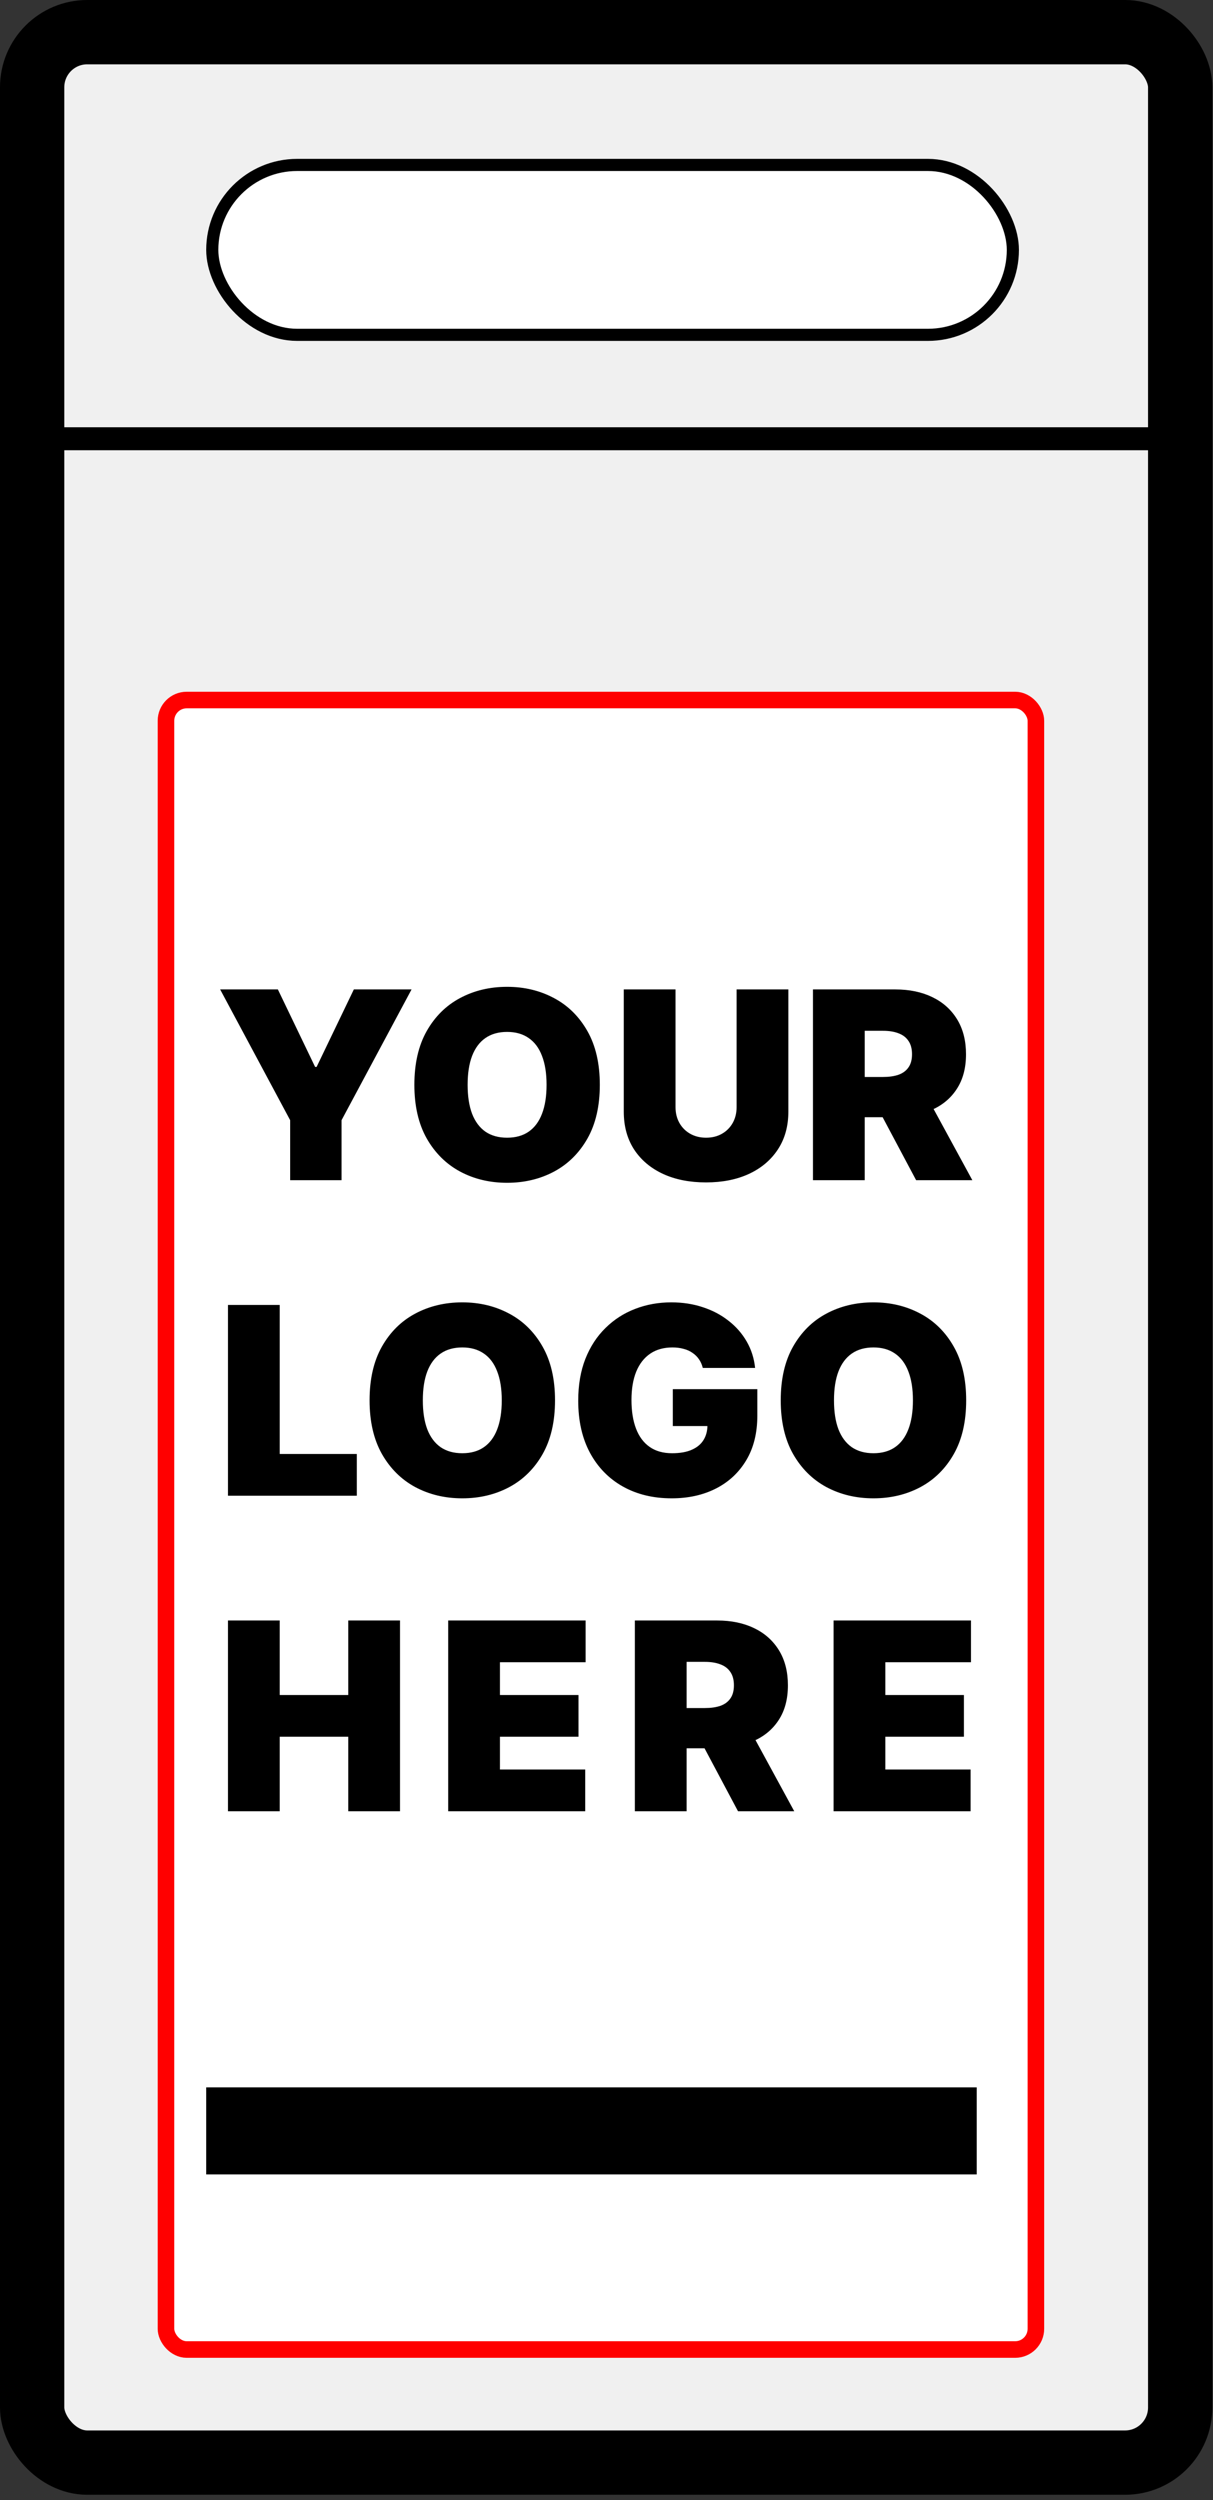
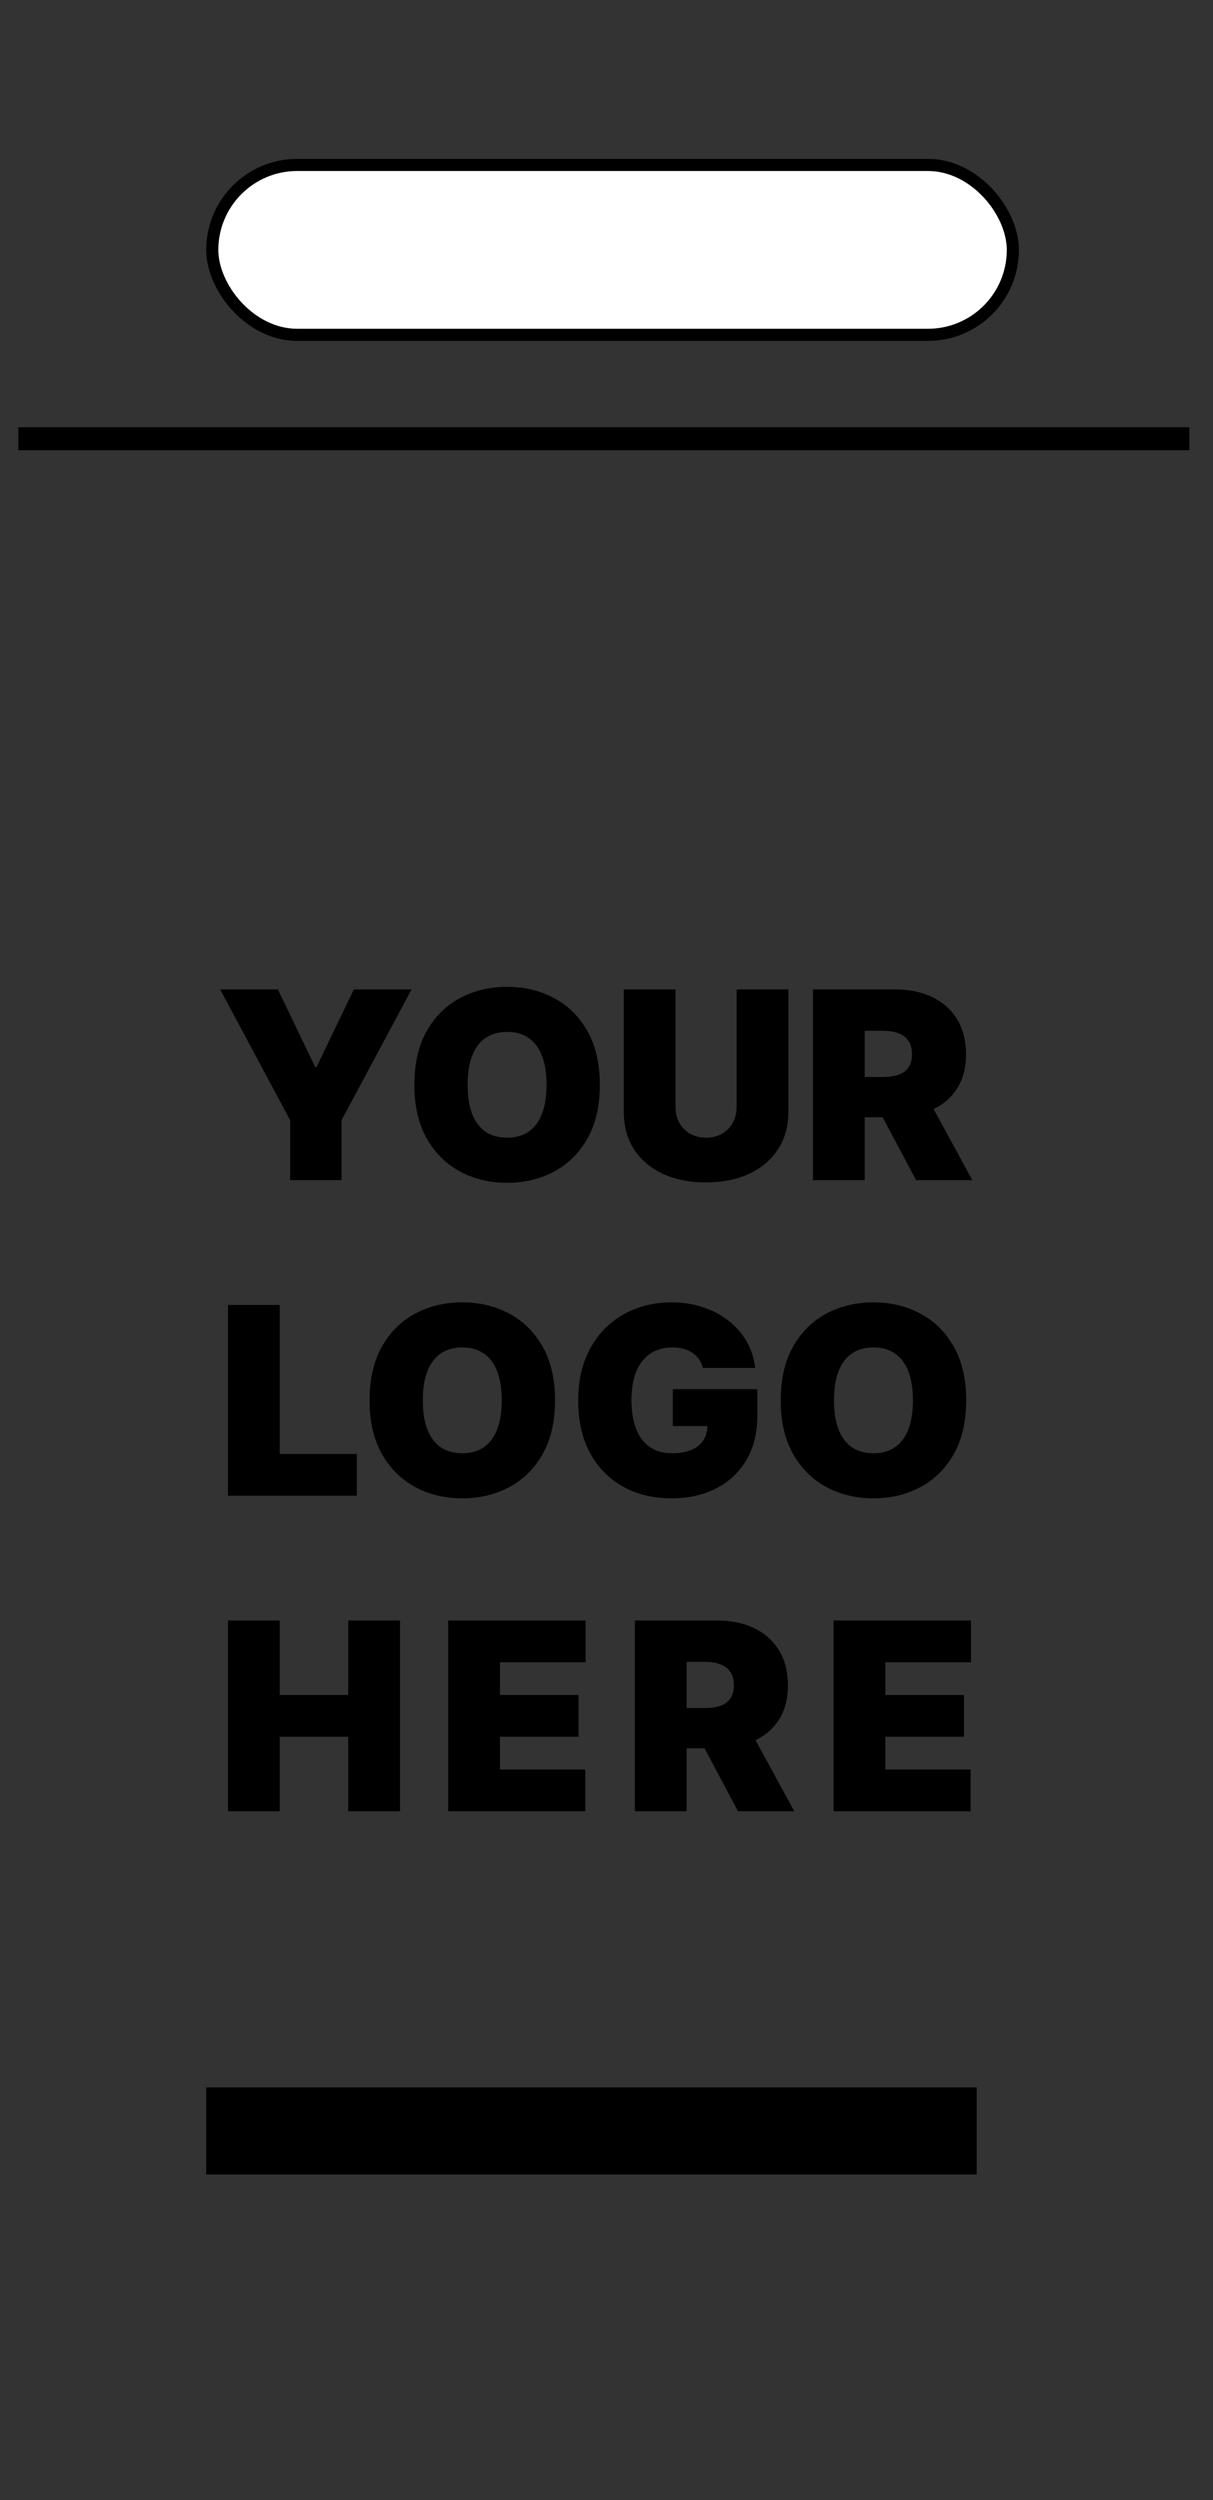
<svg xmlns="http://www.w3.org/2000/svg" fill="none" viewBox="0 0 100 206" height="206" width="100">
  <rect x="0" y="0" width="100" height="206" fill="#333333" stroke="none" />
-   <rect stroke-width="5.3" stroke="black" fill="#F0F0F0" rx="4.543" height="200.269" width="94.645" y="2.65" x="2.65" />
  <line stroke-width="1.893" stroke="black" y2="36.153" x2="98.052" y1="36.153" x1="1.514" />
  <rect stroke="black" fill="white" rx="7" height="14" width="66" y="13.591" x="17.5" />
-   <rect stroke-width="1.366" stroke="#FF0000" fill="white" rx="1.708" height="135.918" width="71.716" y="57.683" x="13.683" />
  <path fill="black" d="M18.149 81.529H22.908L25.978 87.914H26.101L29.171 81.529H33.929L28.157 92.305V97.247H23.921V92.305L18.149 81.529ZM49.449 89.388C49.449 91.138 49.109 92.614 48.429 93.816C47.748 95.014 46.83 95.922 45.673 96.541C44.517 97.155 43.228 97.462 41.805 97.462C40.373 97.462 39.078 97.152 37.922 96.533C36.771 95.909 35.855 94.998 35.174 93.801C34.499 92.599 34.161 91.128 34.161 89.388C34.161 87.638 34.499 86.165 35.174 84.967C35.855 83.765 36.771 82.857 37.922 82.243C39.078 81.624 40.373 81.314 41.805 81.314C43.228 81.314 44.517 81.624 45.673 82.243C46.83 82.857 47.748 83.765 48.429 84.967C49.109 86.165 49.449 87.638 49.449 89.388ZM45.059 89.388C45.059 88.447 44.934 87.653 44.683 87.009C44.438 86.359 44.072 85.868 43.586 85.535C43.105 85.198 42.511 85.029 41.805 85.029C41.099 85.029 40.503 85.198 40.017 85.535C39.536 85.868 39.17 86.359 38.919 87.009C38.674 87.653 38.551 88.447 38.551 89.388C38.551 90.329 38.674 91.125 38.919 91.775C39.17 92.42 39.536 92.911 40.017 93.249C40.503 93.581 41.099 93.747 41.805 93.747C42.511 93.747 43.105 93.581 43.586 93.249C44.072 92.911 44.438 92.42 44.683 91.775C44.934 91.125 45.059 90.329 45.059 89.388ZM60.726 81.529H64.993V91.598C64.993 92.796 64.706 93.832 64.133 94.707C63.565 95.576 62.772 96.249 61.754 96.725C60.736 97.196 59.554 97.431 58.208 97.431C56.852 97.431 55.665 97.196 54.647 96.725C53.629 96.249 52.836 95.576 52.268 94.707C51.705 93.832 51.424 92.796 51.424 91.598V81.529H55.691V91.23C55.691 91.716 55.798 92.151 56.013 92.535C56.228 92.913 56.525 93.21 56.904 93.425C57.287 93.64 57.722 93.747 58.208 93.747C58.7 93.747 59.135 93.64 59.513 93.425C59.892 93.21 60.188 92.913 60.403 92.535C60.618 92.151 60.726 91.716 60.726 91.23V81.529ZM67.021 97.247V81.529H73.806C74.972 81.529 75.993 81.741 76.868 82.166C77.743 82.591 78.423 83.202 78.909 84C79.395 84.798 79.638 85.755 79.638 86.871C79.638 87.996 79.388 88.945 78.886 89.718C78.39 90.491 77.692 91.074 76.791 91.468C75.896 91.862 74.849 92.059 73.652 92.059H69.6V88.743H72.793C73.294 88.743 73.721 88.682 74.074 88.559C74.432 88.431 74.706 88.229 74.895 87.953C75.09 87.677 75.187 87.316 75.187 86.871C75.187 86.42 75.09 86.055 74.895 85.773C74.706 85.487 74.432 85.277 74.074 85.144C73.721 85.006 73.294 84.937 72.793 84.937H71.288V97.247H67.021ZM76.231 90.033L80.16 97.247H75.525L71.687 90.033H76.231ZM18.794 123.247V107.529H23.061V119.809H29.416V123.247H18.794ZM45.756 115.388C45.756 117.138 45.416 118.614 44.735 119.816C44.055 121.014 43.136 121.922 41.98 122.541C40.824 123.155 39.534 123.462 38.112 123.462C36.679 123.462 35.385 123.152 34.228 122.533C33.077 121.909 32.161 120.998 31.481 119.801C30.805 118.599 30.468 117.128 30.468 115.388C30.468 113.638 30.805 112.165 31.481 110.967C32.161 109.765 33.077 108.857 34.228 108.243C35.385 107.624 36.679 107.314 38.112 107.314C39.534 107.314 40.824 107.624 41.98 108.243C43.136 108.857 44.055 109.765 44.735 110.967C45.416 112.165 45.756 113.638 45.756 115.388ZM41.366 115.388C41.366 114.447 41.24 113.653 40.99 113.009C40.744 112.359 40.378 111.868 39.892 111.535C39.411 111.198 38.818 111.029 38.112 111.029C37.406 111.029 36.81 111.198 36.324 111.535C35.843 111.868 35.477 112.359 35.226 113.009C34.98 113.653 34.858 114.447 34.858 115.388C34.858 116.329 34.98 117.125 35.226 117.775C35.477 118.42 35.843 118.911 36.324 119.248C36.81 119.581 37.406 119.747 38.112 119.747C38.818 119.747 39.411 119.581 39.892 119.248C40.378 118.911 40.744 118.42 40.99 117.775C41.24 117.125 41.366 116.329 41.366 115.388ZM57.938 112.717C57.871 112.446 57.766 112.208 57.623 112.003C57.48 111.794 57.301 111.617 57.086 111.474C56.876 111.325 56.631 111.215 56.349 111.144C56.073 111.067 55.768 111.029 55.436 111.029C54.719 111.029 54.108 111.2 53.602 111.543C53.1 111.886 52.716 112.379 52.45 113.024C52.189 113.669 52.059 114.447 52.059 115.357C52.059 116.278 52.184 117.066 52.435 117.721C52.686 118.376 53.059 118.878 53.556 119.225C54.052 119.573 54.668 119.747 55.405 119.747C56.055 119.747 56.595 119.653 57.025 119.463C57.459 119.274 57.784 119.005 57.999 118.657C58.214 118.31 58.322 117.9 58.322 117.43L59.058 117.506H55.467V114.467H62.435V116.647C62.435 118.079 62.131 119.305 61.522 120.323C60.918 121.336 60.084 122.114 59.02 122.656C57.961 123.193 56.746 123.462 55.374 123.462C53.845 123.462 52.502 123.137 51.345 122.487C50.189 121.837 49.286 120.911 48.636 119.709C47.991 118.507 47.669 117.076 47.669 115.419C47.669 114.119 47.866 112.968 48.26 111.965C48.659 110.962 49.212 110.115 49.918 109.425C50.624 108.729 51.44 108.204 52.366 107.851C53.292 107.493 54.285 107.314 55.344 107.314C56.275 107.314 57.14 107.447 57.938 107.713C58.741 107.974 59.45 108.348 60.064 108.834C60.683 109.315 61.182 109.885 61.56 110.545C61.939 111.205 62.169 111.929 62.251 112.717H57.938ZM79.652 115.388C79.652 117.138 79.312 118.614 78.631 119.816C77.951 121.014 77.032 121.922 75.876 122.541C74.72 123.155 73.43 123.462 72.008 123.462C70.575 123.462 69.281 123.152 68.124 122.533C66.973 121.909 66.057 120.998 65.377 119.801C64.701 118.599 64.364 117.128 64.364 115.388C64.364 113.638 64.701 112.165 65.377 110.967C66.057 109.765 66.973 108.857 68.124 108.243C69.281 107.624 70.575 107.314 72.008 107.314C73.43 107.314 74.72 107.624 75.876 108.243C77.032 108.857 77.951 109.765 78.631 110.967C79.312 112.165 79.652 113.638 79.652 115.388ZM75.262 115.388C75.262 114.447 75.137 113.653 74.886 113.009C74.64 112.359 74.274 111.868 73.788 111.535C73.307 111.198 72.714 111.029 72.008 111.029C71.302 111.029 70.706 111.198 70.22 111.535C69.739 111.868 69.373 112.359 69.122 113.009C68.876 113.653 68.754 114.447 68.754 115.388C68.754 116.329 68.876 117.125 69.122 117.775C69.373 118.42 69.739 118.911 70.22 119.248C70.706 119.581 71.302 119.747 72.008 119.747C72.714 119.747 73.307 119.581 73.788 119.248C74.274 118.911 74.64 118.42 74.886 117.775C75.137 117.125 75.262 116.329 75.262 115.388ZM18.794 149.247V133.529H23.061V139.669H28.71V133.529H32.977V149.247H28.71V143.107H23.061V149.247H18.794ZM36.949 149.247V133.529H48.277V136.967H41.216V139.669H47.693V143.107H41.216V145.809H48.246V149.247H36.949ZM52.338 149.247V133.529H59.123C60.289 133.529 61.31 133.741 62.185 134.166C63.06 134.591 63.74 135.202 64.227 136C64.713 136.798 64.956 137.755 64.956 138.871C64.956 139.996 64.705 140.945 64.204 141.718C63.707 142.491 63.009 143.074 62.108 143.468C61.213 143.862 60.166 144.059 58.969 144.059H54.917V140.743H58.11C58.611 140.743 59.038 140.682 59.391 140.559C59.749 140.431 60.023 140.229 60.212 139.953C60.407 139.677 60.504 139.316 60.504 138.871C60.504 138.42 60.407 138.055 60.212 137.773C60.023 137.487 59.749 137.277 59.391 137.144C59.038 137.006 58.611 136.937 58.11 136.937H56.605V149.247H52.338ZM61.548 142.033L65.478 149.247H60.842L57.004 142.033H61.548ZM68.72 149.247V133.529H80.048V136.967H72.987V139.669H79.465V143.107H72.987V145.809H80.017V149.247H68.72Z" />
  <rect fill="black" height="7.172" width="63.52" y="172" x="17" />
</svg>